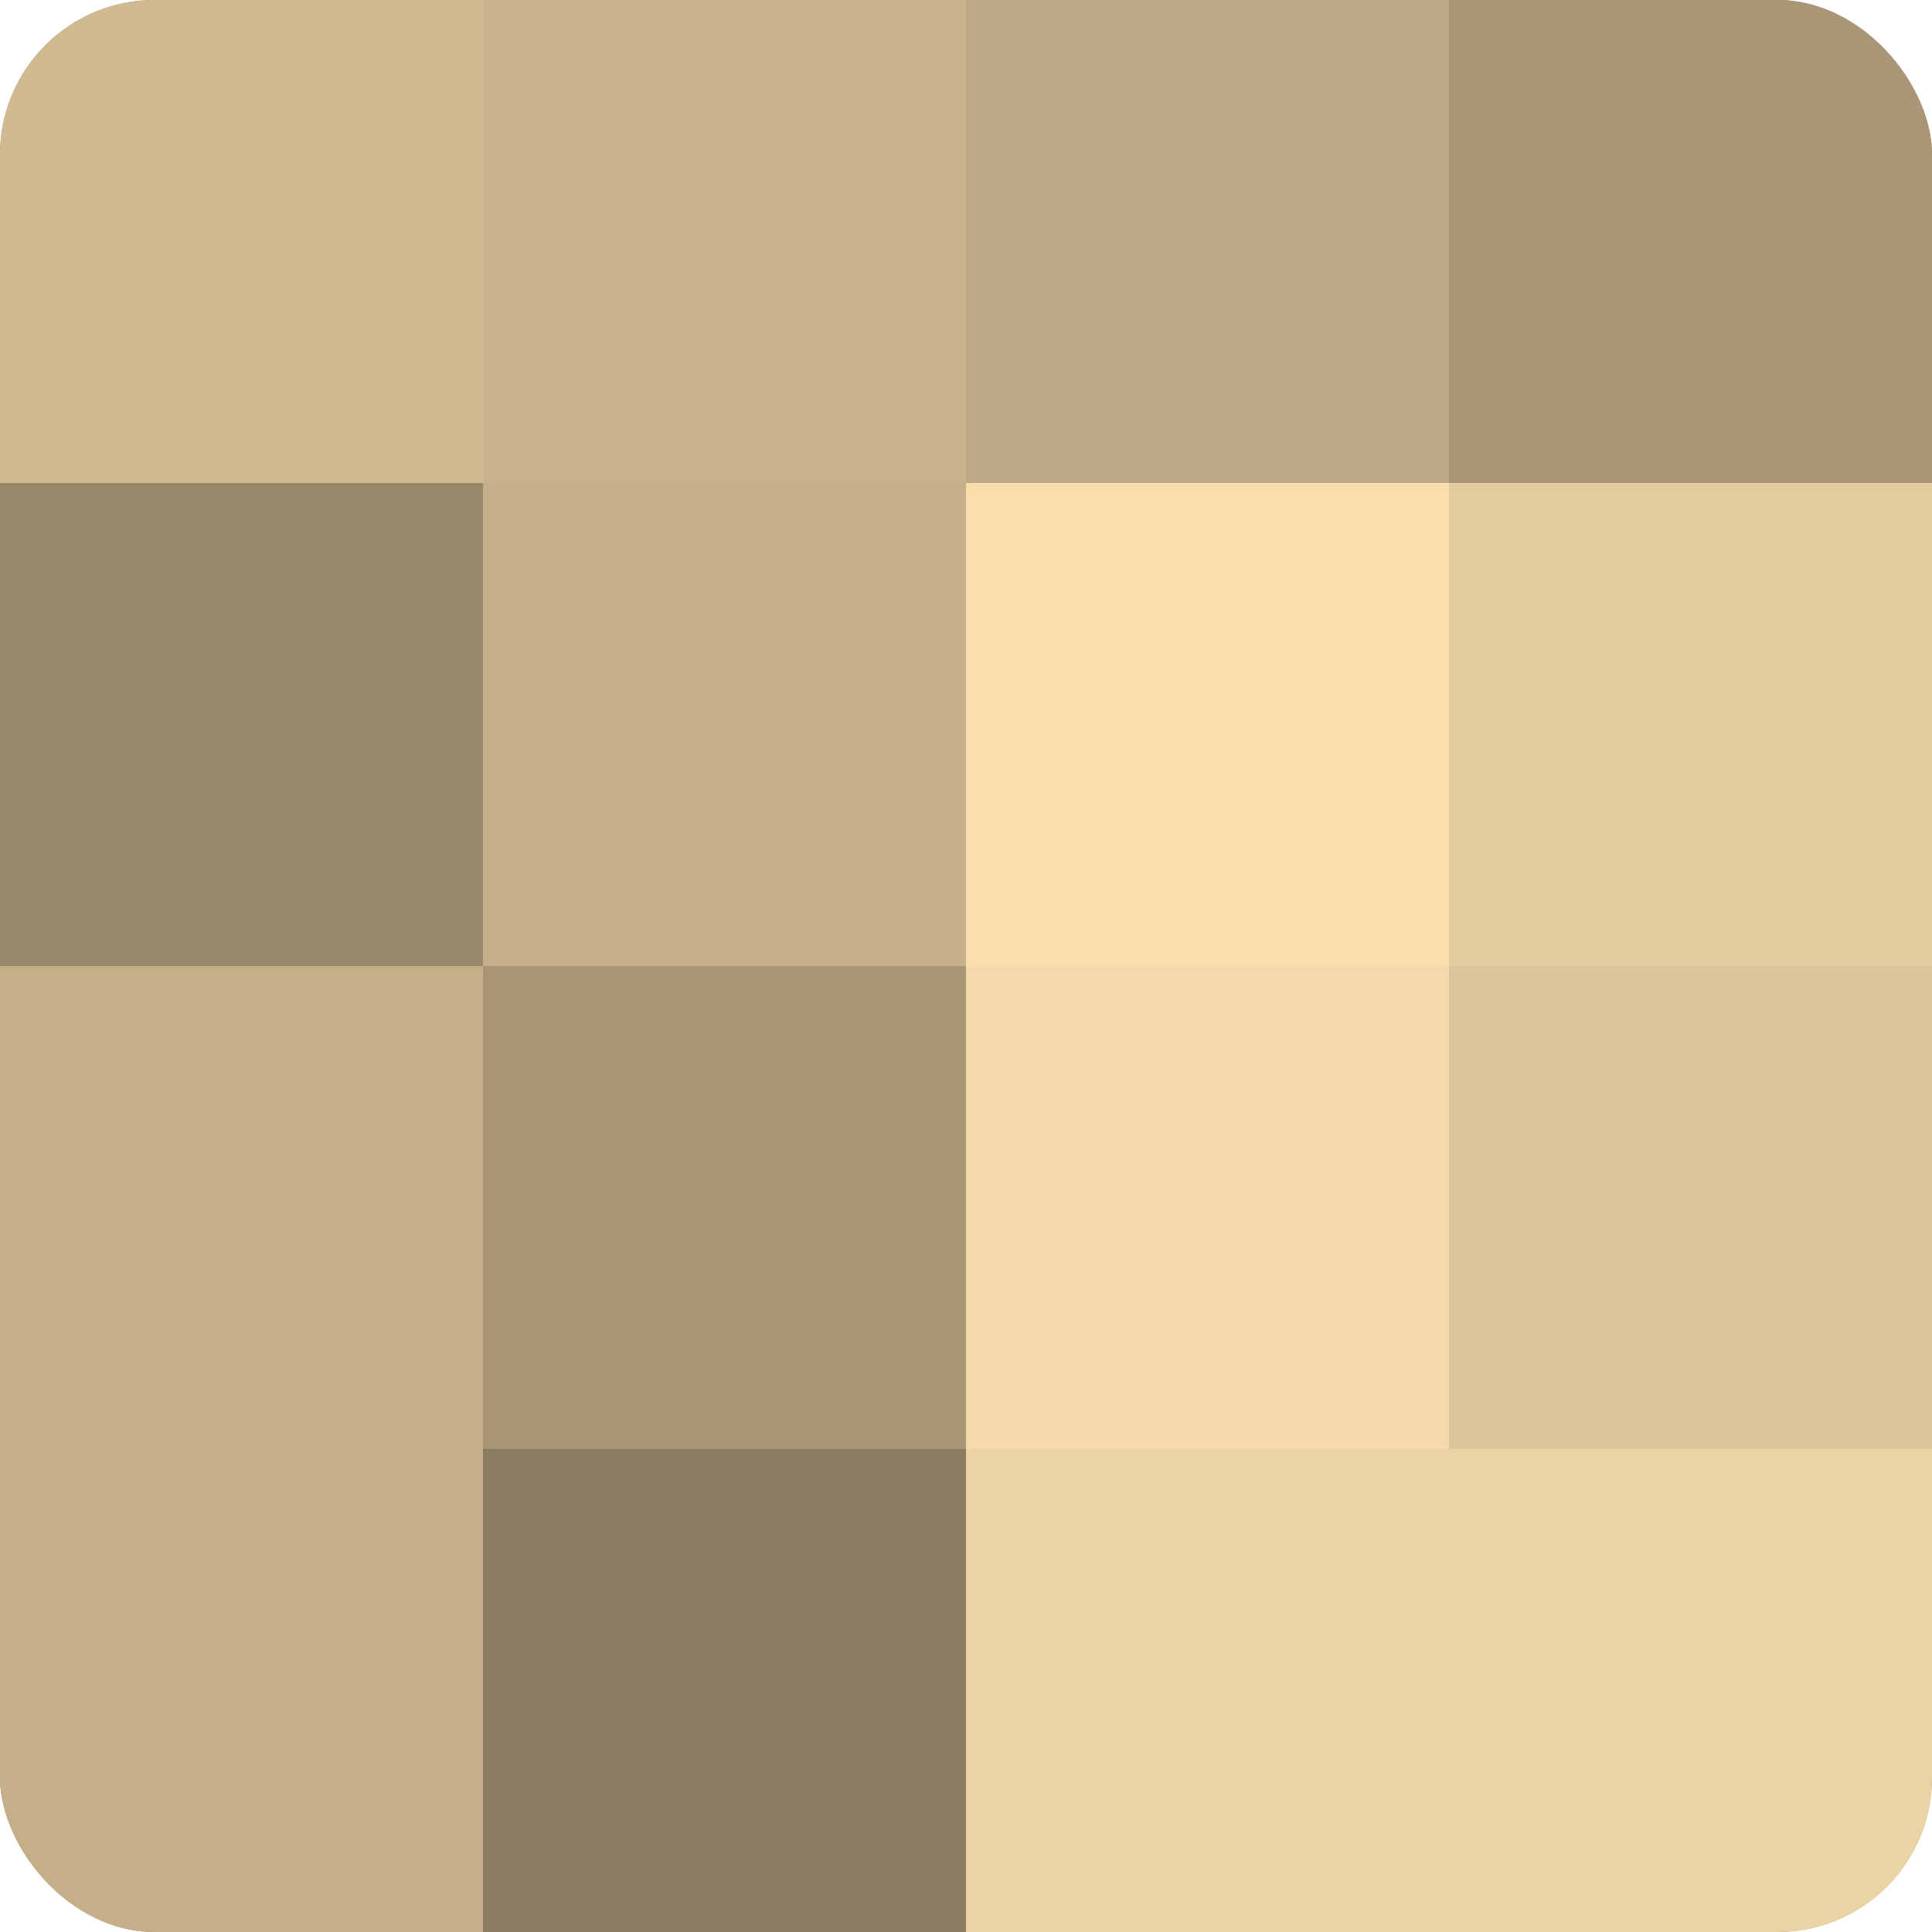
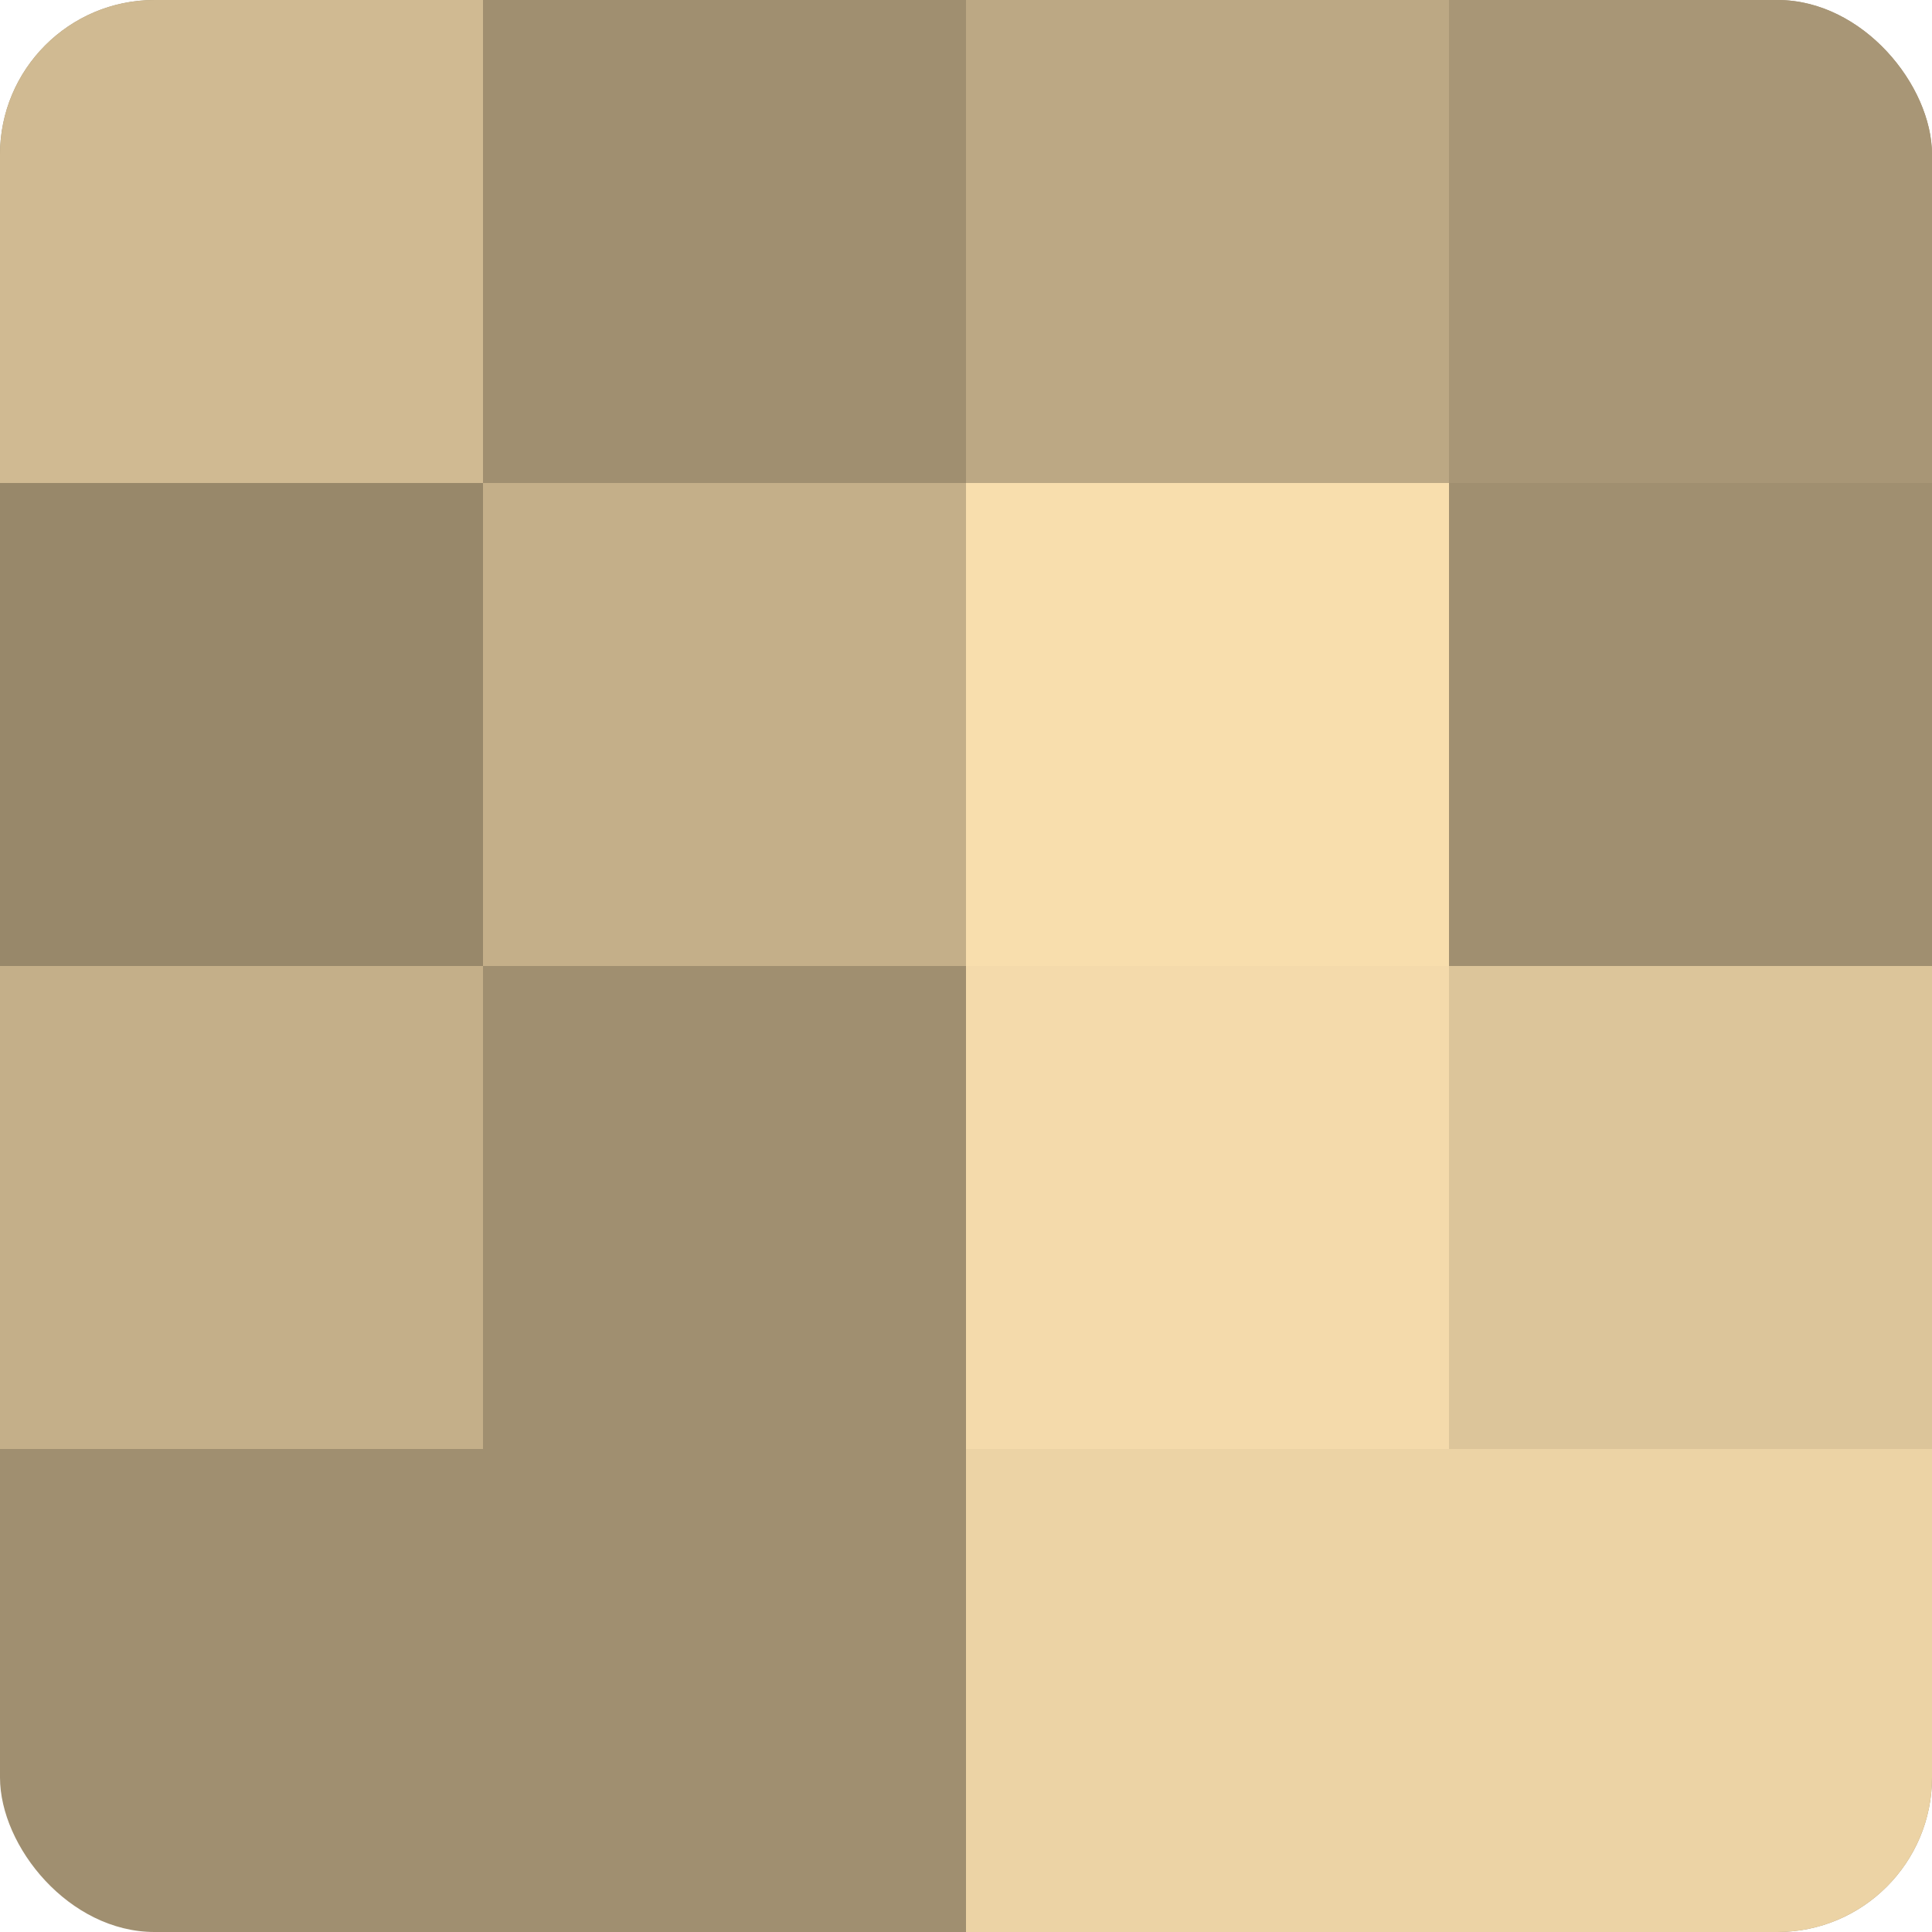
<svg xmlns="http://www.w3.org/2000/svg" width="60" height="60" viewBox="0 0 100 100" preserveAspectRatio="xMidYMid meet">
  <defs>
    <clipPath id="c" width="100" height="100">
      <rect width="100" height="100" rx="8" ry="8" />
    </clipPath>
  </defs>
  <g clip-path="url(#c)">
    <rect width="100" height="100" fill="#a08f70" />
    <rect width="25" height="25" fill="#d0ba92" />
    <rect y="25" width="25" height="25" fill="#98886a" />
    <rect y="50" width="25" height="25" fill="#c4af89" />
-     <rect y="75" width="25" height="25" fill="#c4af89" />
-     <rect x="25" width="25" height="25" fill="#c8b38c" />
    <rect x="25" y="25" width="25" height="25" fill="#c4af89" />
-     <rect x="25" y="50" width="25" height="25" fill="#a89676" />
-     <rect x="25" y="75" width="25" height="25" fill="#8c7d62" />
    <rect x="50" width="25" height="25" fill="#bca884" />
    <rect x="50" y="25" width="25" height="25" fill="#f8dead" />
    <rect x="50" y="50" width="25" height="25" fill="#f4daab" />
    <rect x="50" y="75" width="25" height="25" fill="#ecd3a5" />
    <rect x="75" width="25" height="25" fill="#a89676" />
-     <rect x="75" y="25" width="25" height="25" fill="#e4cc9f" />
    <rect x="75" y="50" width="25" height="25" fill="#dcc59a" />
    <rect x="75" y="75" width="25" height="25" fill="#ecd3a5" />
  </g>
</svg>